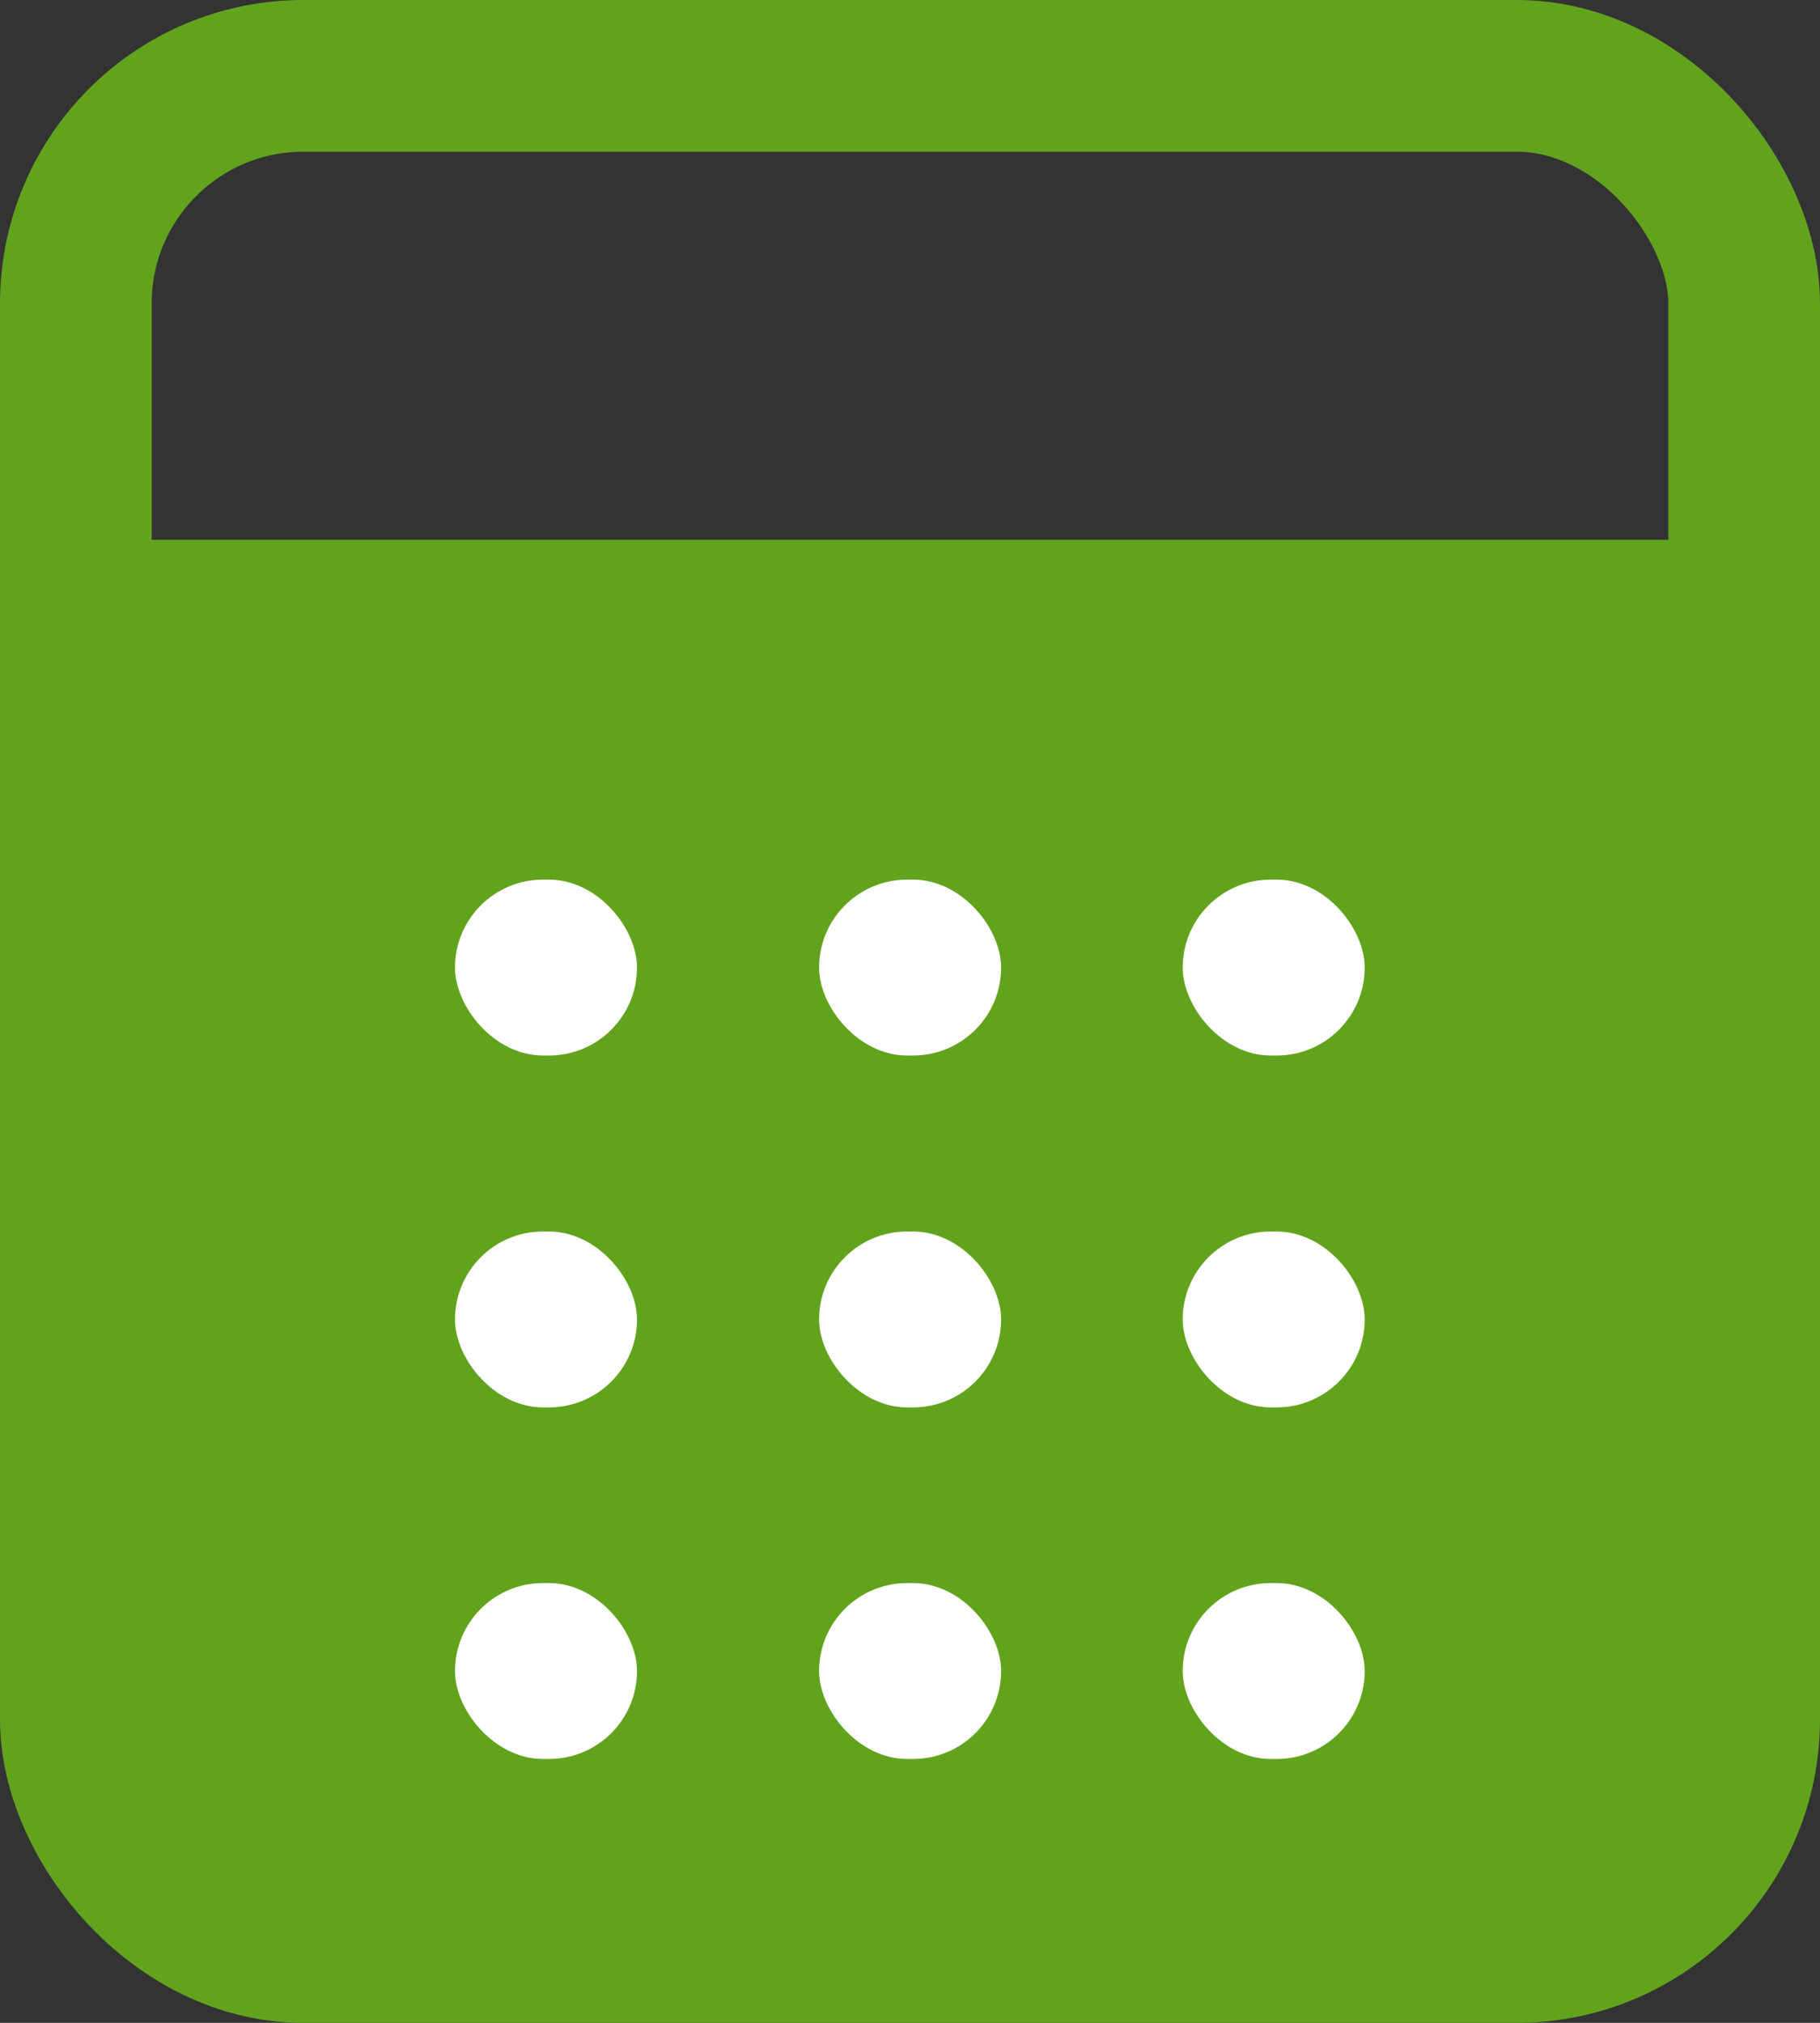
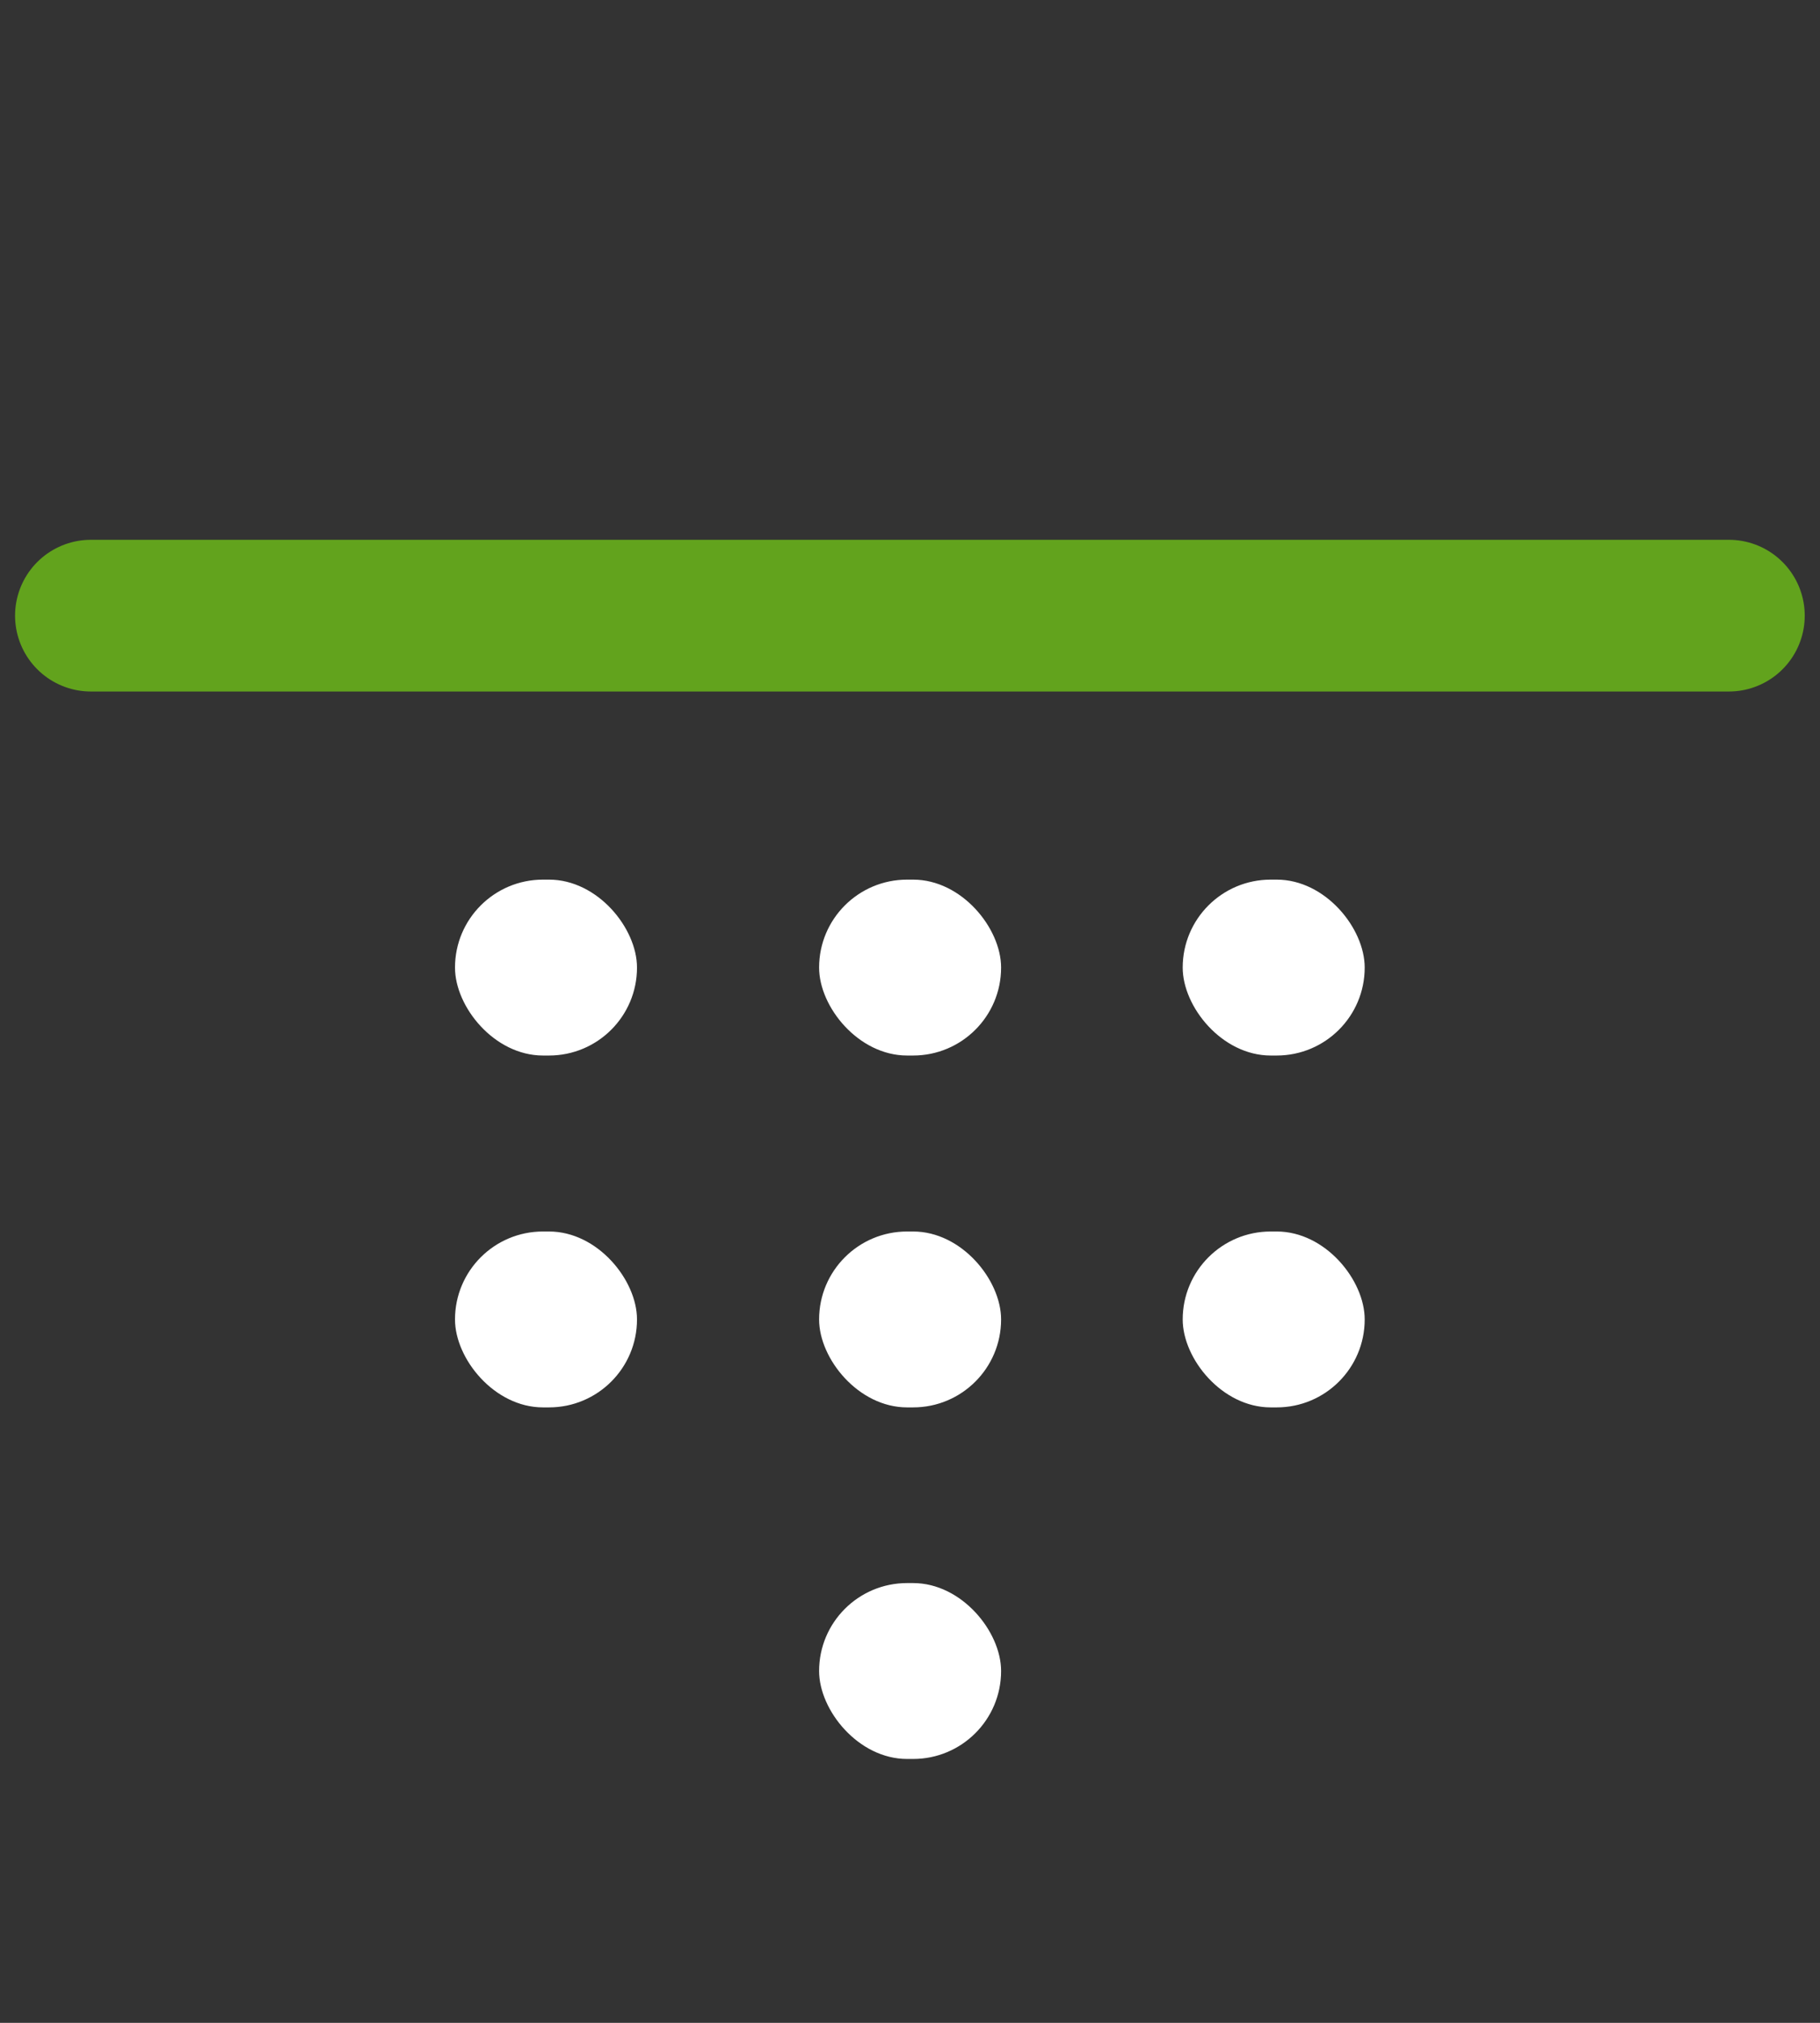
<svg xmlns="http://www.w3.org/2000/svg" width="18" height="20" viewBox="0 0 18 20" fill="none">
  <rect x="0" y="0" width="18" height="20" fill="#333333" stroke="none" />
-   <rect x="1.286" y="6.25" width="15.429" height="12.5" fill="#62A31D" />
-   <rect x="0.75" y="0.75" width="16.5" height="18.5" rx="2.25" stroke="#62A31D" stroke-width="1.5" />
  <path d="M0.899 6.087L17.099 6.087" stroke="#62A31D" stroke-width="1.5" stroke-linecap="round" />
  <rect x="4.5" y="8.697" width="1.8" height="1.739" rx="0.87" fill="white" />
  <rect x="8.101" y="8.697" width="1.8" height="1.739" rx="0.87" fill="white" />
  <rect x="11.697" y="8.697" width="1.8" height="1.739" rx="0.87" fill="white" />
  <rect x="4.5" y="12.176" width="1.8" height="1.739" rx="0.87" fill="white" />
  <rect x="8.101" y="12.176" width="1.8" height="1.739" rx="0.87" fill="white" />
  <rect x="11.697" y="12.176" width="1.8" height="1.739" rx="0.87" fill="white" />
-   <rect x="4.5" y="15.652" width="1.8" height="1.739" rx="0.87" fill="white" />
  <rect x="8.101" y="15.652" width="1.8" height="1.739" rx="0.87" fill="white" />
-   <rect x="11.697" y="15.652" width="1.8" height="1.739" rx="0.87" fill="white" />
</svg>